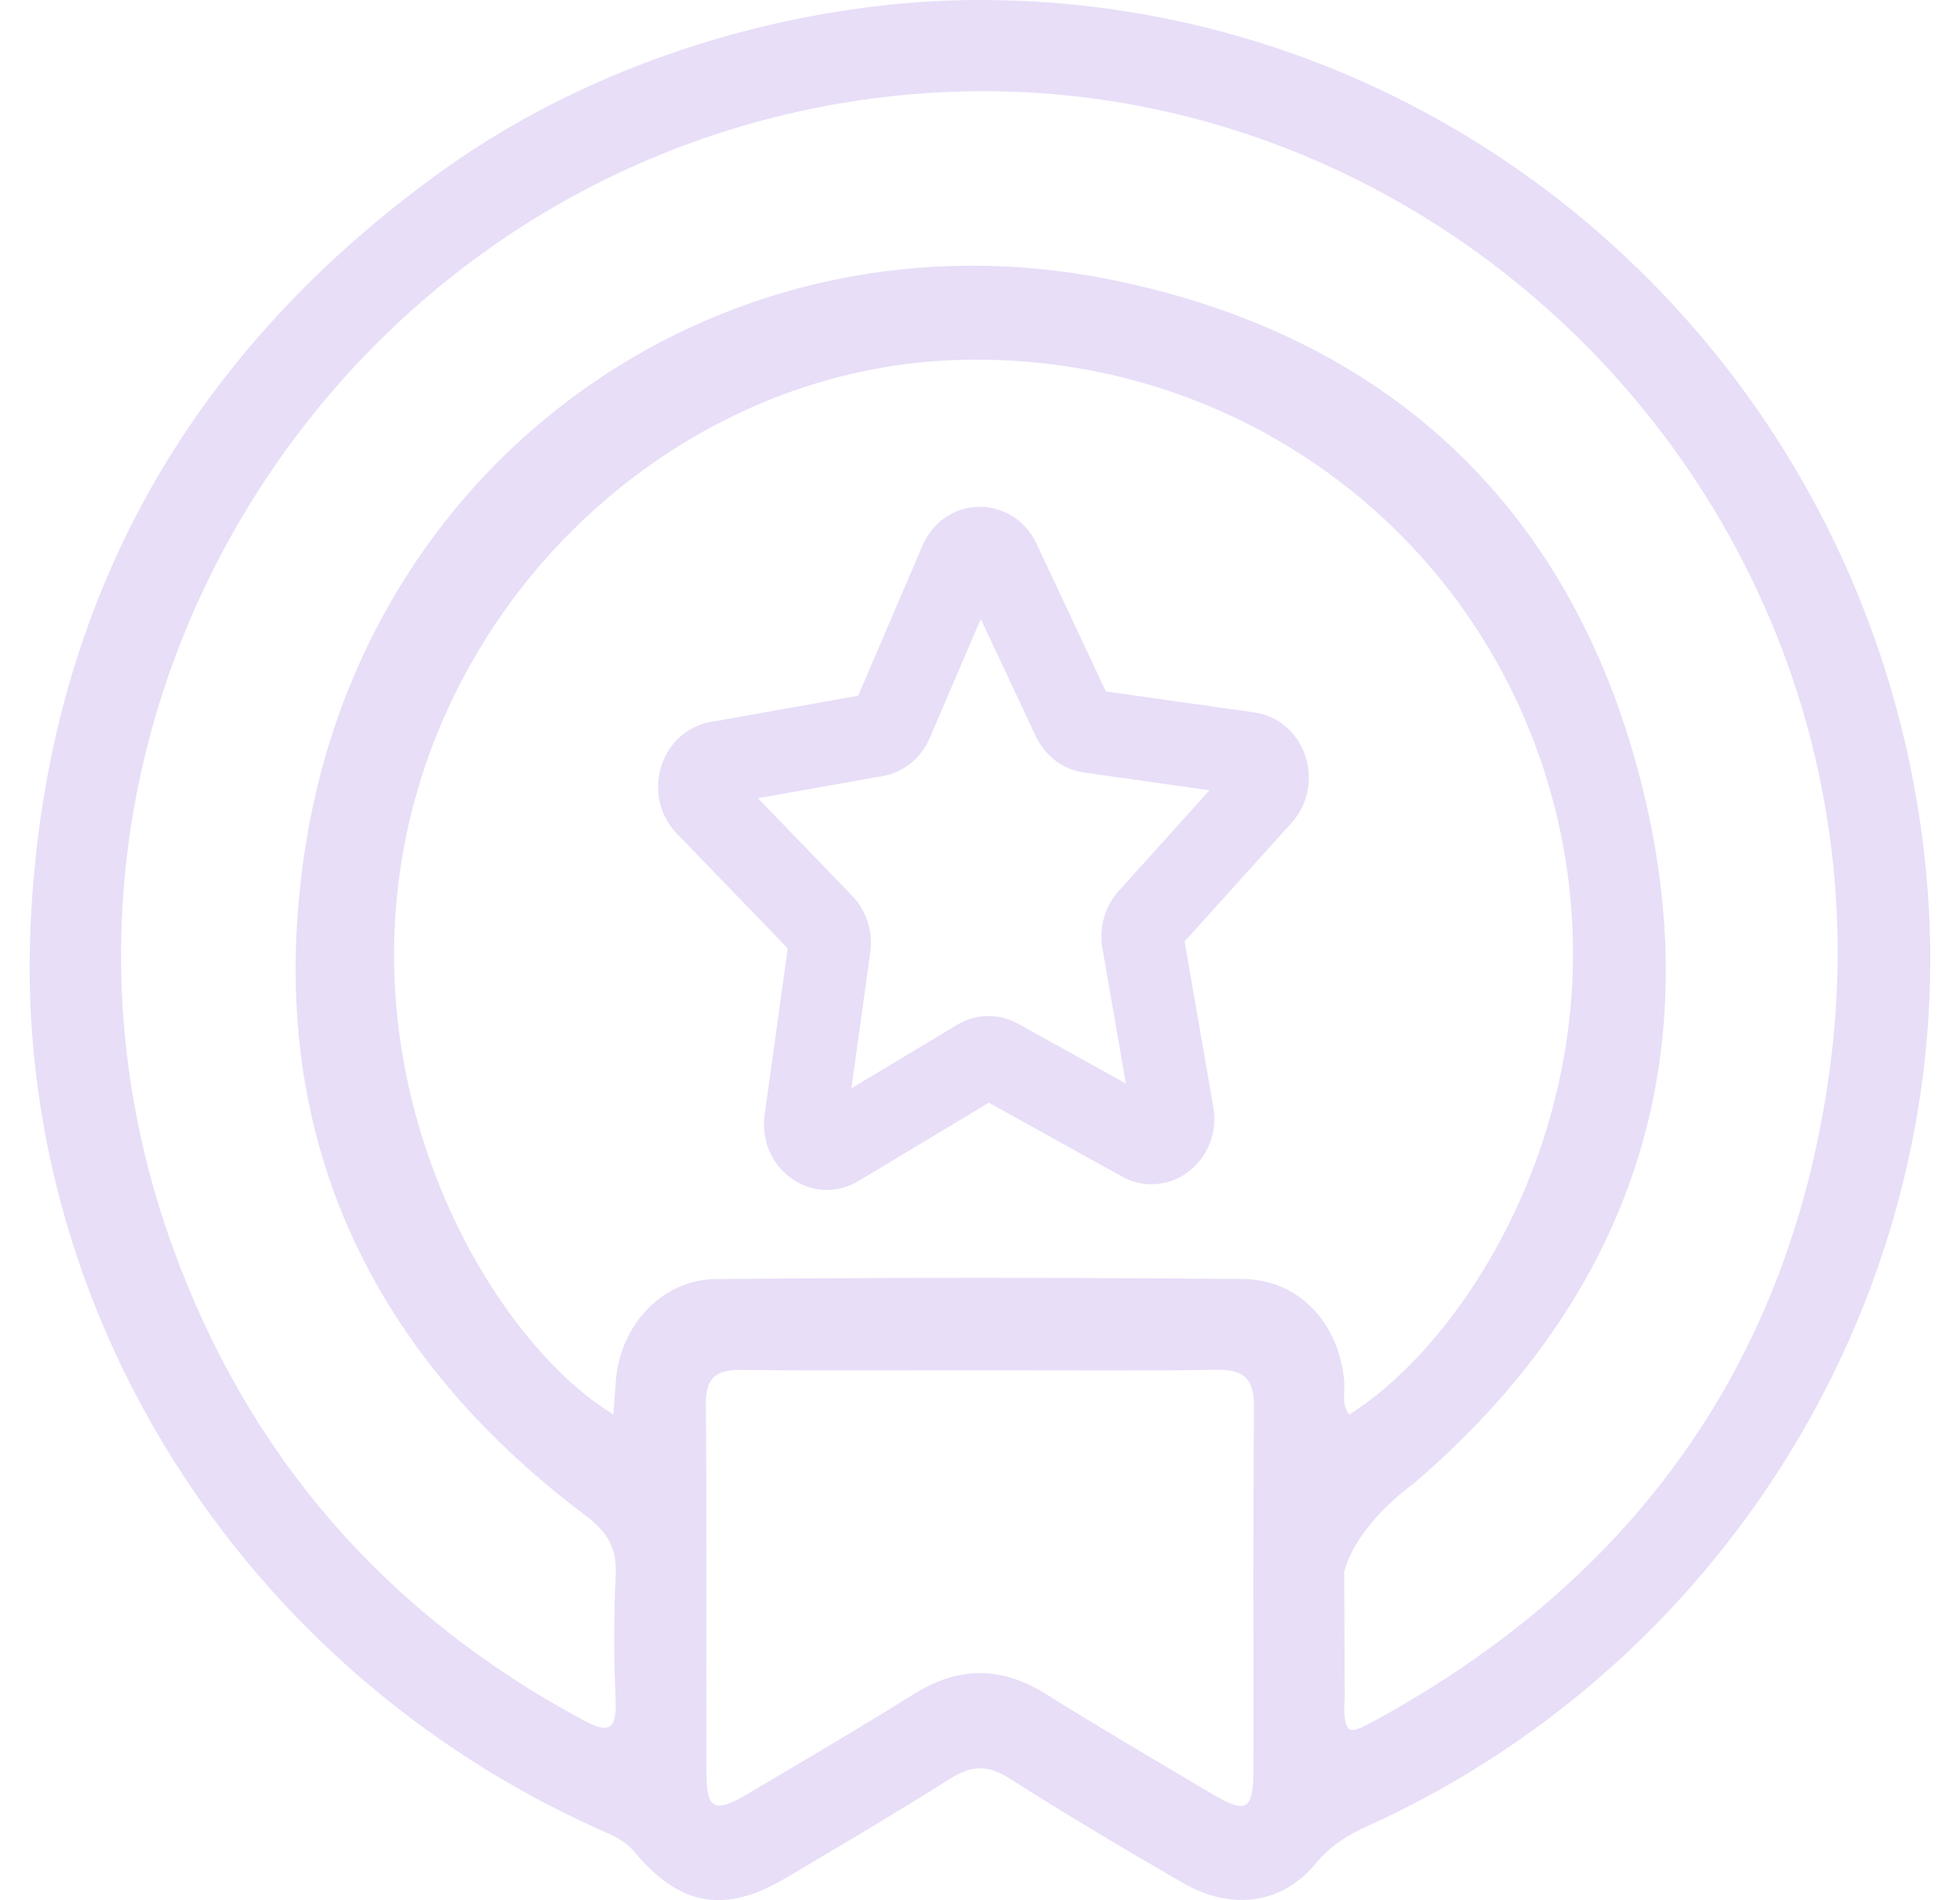
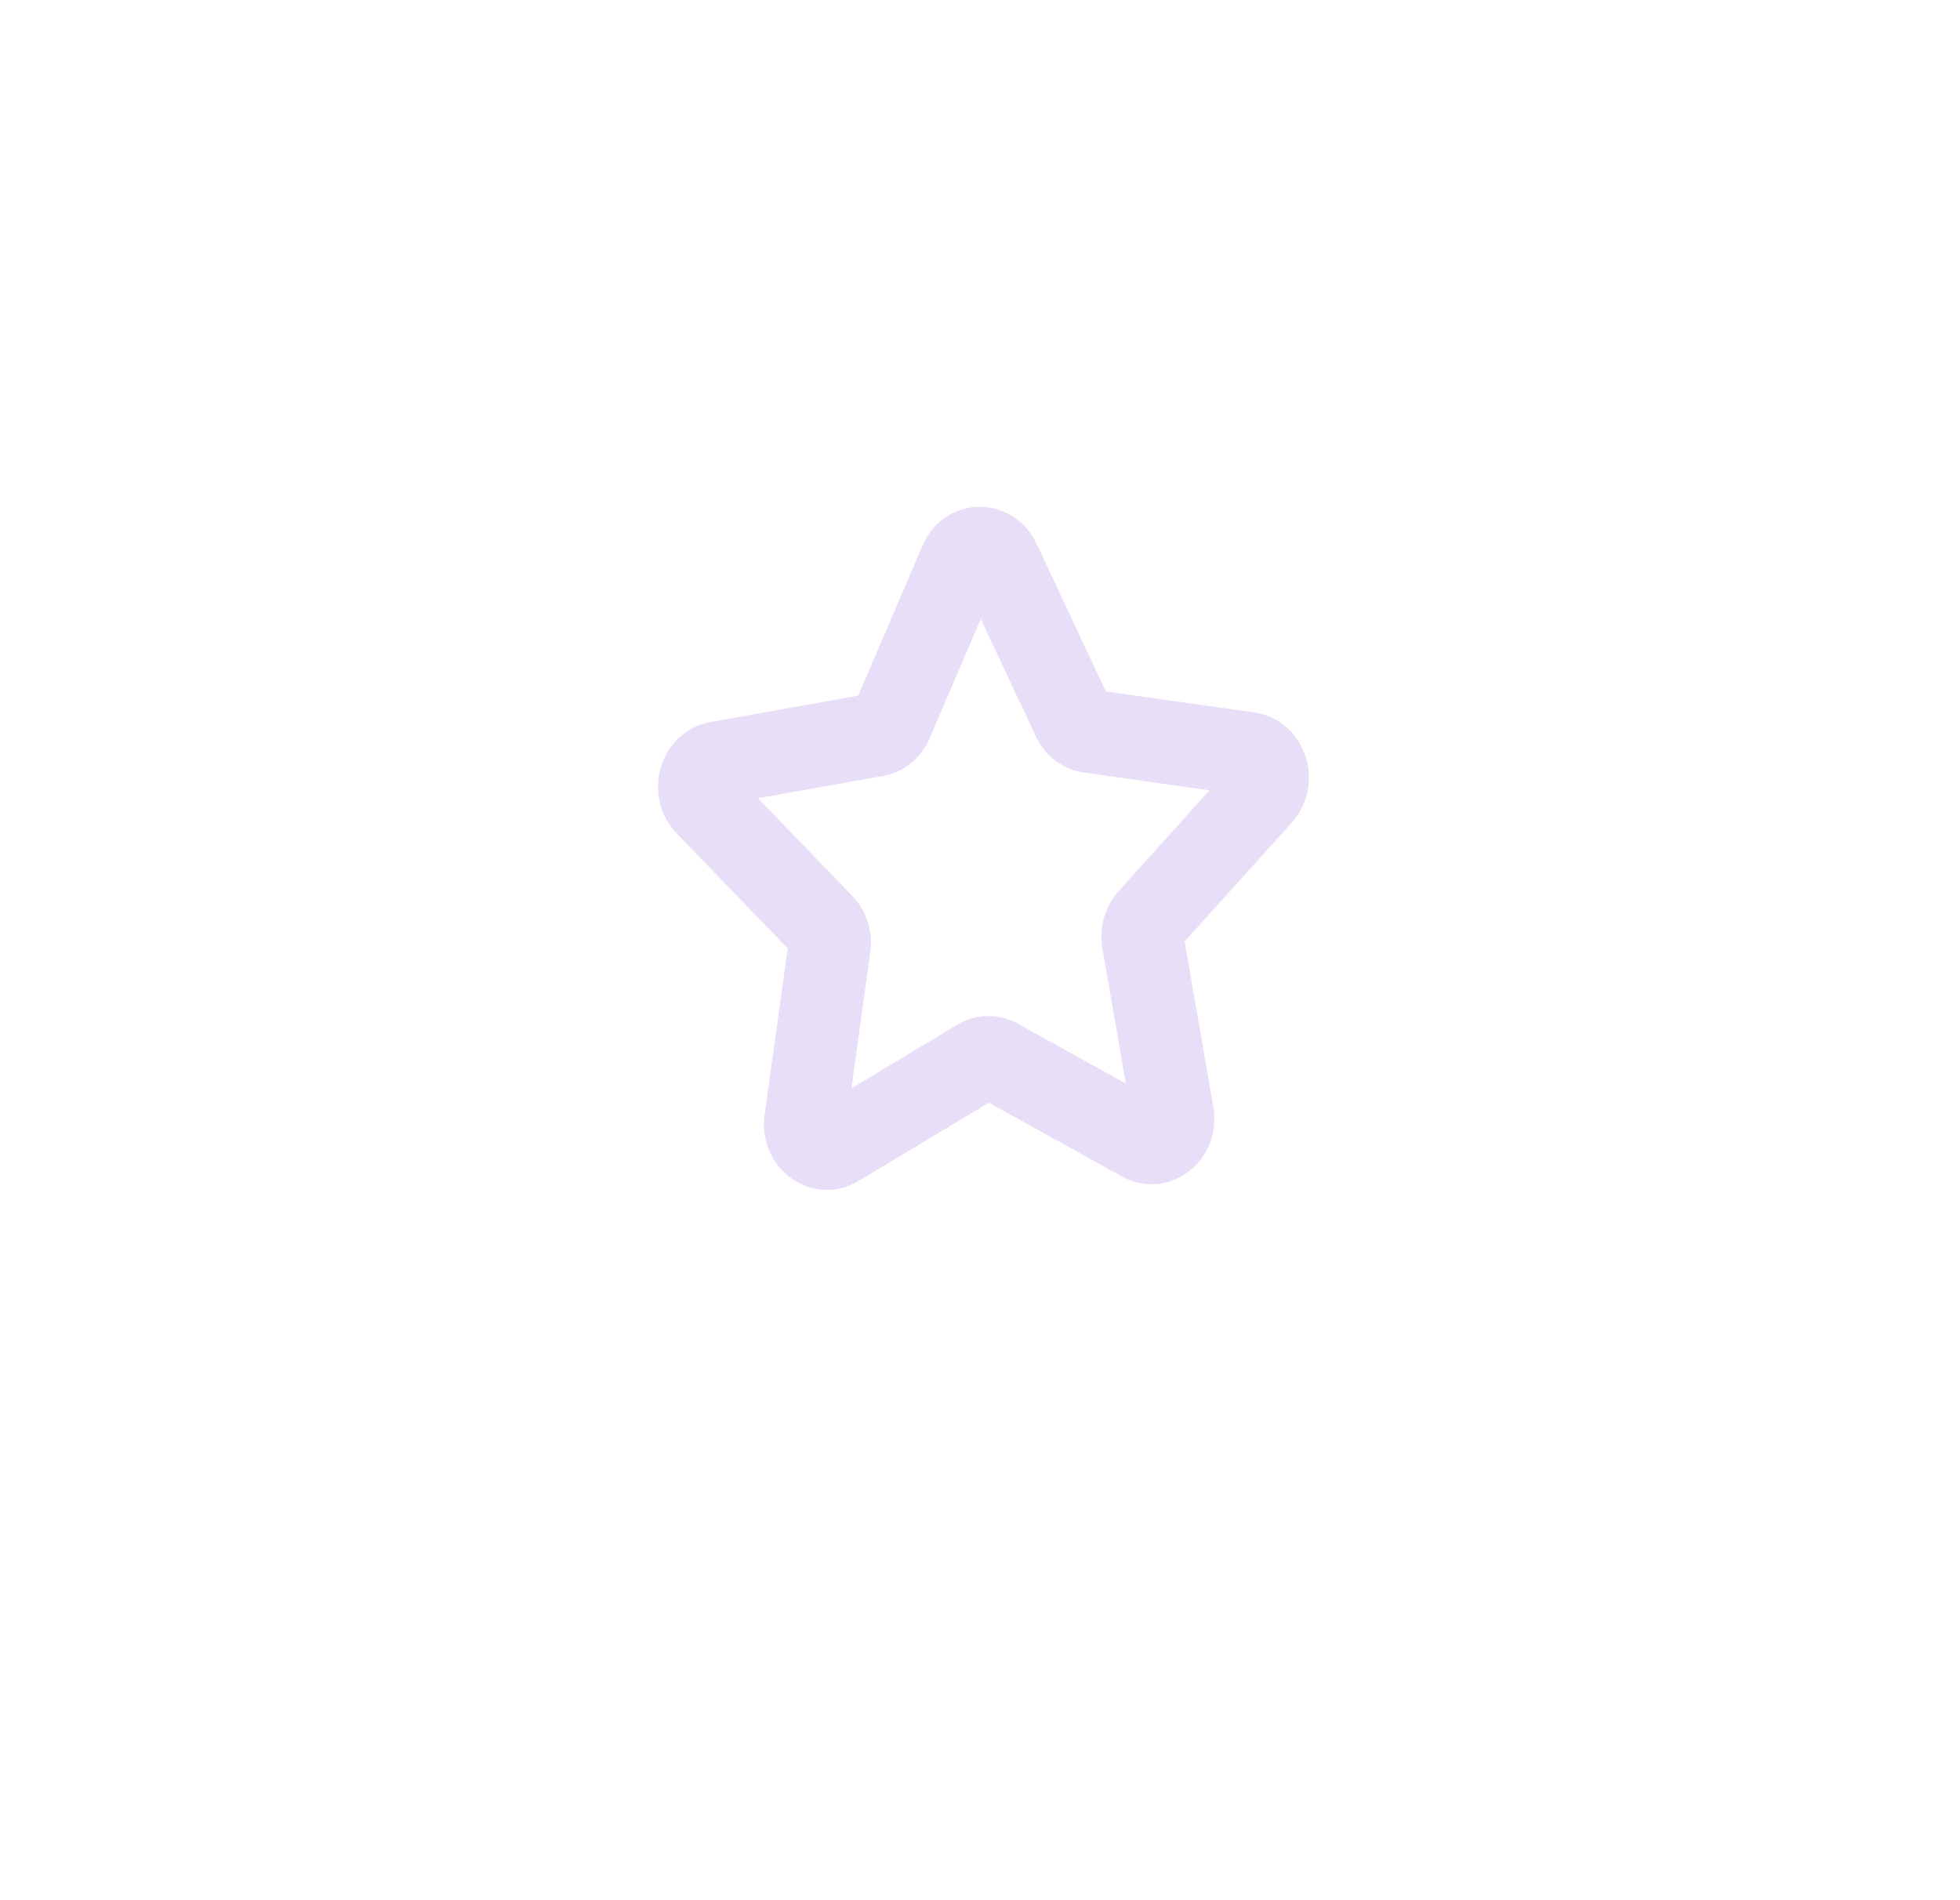
<svg xmlns="http://www.w3.org/2000/svg" width="33" height="32" viewBox="0 0 33 32" fill="none">
-   <path d="M32.428 14.663C31.625 6.349 24.729 2.03224e-05 16.498 2.03224e-05C13.829 -0.005 10.316 0.8 7.405 2.905C3.092 6.023 0.753 10.264 0.514 15.597C0.225 22.081 4.088 28.107 10.059 30.795C10.284 30.897 10.509 30.979 10.684 31.189C11.452 32.107 12.207 32.232 13.227 31.629C14.156 31.078 15.087 30.529 16.001 29.952C16.354 29.728 16.634 29.718 16.995 29.949C17.955 30.56 18.934 31.143 19.92 31.711C20.744 32.185 21.591 32.066 22.163 31.371C22.411 31.07 22.703 30.897 23.039 30.745C29.27 27.918 33.077 21.394 32.428 14.663ZM21.104 29.789C21.103 30.5 20.992 30.559 20.372 30.19C19.444 29.638 18.513 29.094 17.599 28.522C16.848 28.054 16.129 28.063 15.381 28.532C14.45 29.114 13.503 29.67 12.557 30.228C12.041 30.534 11.898 30.464 11.895 29.889C11.887 27.803 11.9 25.719 11.885 23.634C11.882 23.185 12.073 23.066 12.476 23.071C13.819 23.085 15.163 23.076 16.506 23.076C17.831 23.076 19.156 23.09 20.48 23.068C20.956 23.06 21.118 23.226 21.113 23.711C21.095 25.736 21.109 27.762 21.104 29.789ZM22.633 23.265C22.55 22.291 21.877 21.547 20.927 21.539C17.969 21.513 15.01 21.513 12.051 21.54C11.149 21.548 10.447 22.317 10.37 23.235C10.354 23.423 10.343 23.612 10.328 23.819C8.353 22.63 5.915 18.592 6.835 14.095C7.755 9.595 11.719 6.168 16.182 6.06C20.909 5.944 25.011 9.051 26.17 13.572C27.379 18.29 24.86 22.471 22.718 23.822C22.58 23.652 22.648 23.449 22.633 23.265ZM30.815 17.947C30.168 22.898 27.537 26.561 23.205 28.945C22.934 29.094 22.794 29.164 22.722 29.121C22.609 29.053 22.633 28.682 22.641 28.599C22.64 28.445 22.633 26.819 22.632 26.467C22.649 26.409 22.673 26.333 22.71 26.247C22.71 26.247 22.752 26.149 22.805 26.055C23.157 25.432 23.785 24.998 23.785 24.998C27.464 21.86 28.833 17.798 27.61 13.092C26.412 8.477 23.301 5.634 18.691 4.707C12.274 3.418 6.237 7.6 5.161 14.142C4.386 18.852 6.079 22.68 9.86 25.523C10.231 25.801 10.388 26.07 10.366 26.527C10.332 27.227 10.333 27.932 10.365 28.634C10.388 29.154 10.231 29.189 9.817 28.966C6.514 27.192 4.184 24.539 2.901 20.983C-0.202 12.38 5.413 3.171 14.243 1.725C23.671 0.179 32.071 8.337 30.815 17.947Z" fill="#E8DEF8" />
-   <path d="M22.642 28.597C22.642 28.605 22.642 28.61 22.642 28.61C22.645 28.572 22.644 28.574 22.642 28.597Z" fill="#E8DEF8" />
  <path d="M21.121 11.998L18.619 11.644L17.451 9.154C17.268 8.765 16.898 8.529 16.48 8.535C16.065 8.542 15.702 8.792 15.532 9.188L14.449 11.716L11.961 12.159C11.574 12.228 11.257 12.511 11.134 12.9C11.007 13.302 11.106 13.736 11.393 14.035L13.263 15.971L12.874 18.772C12.814 19.205 12.995 19.622 13.347 19.86C13.523 19.979 13.722 20.039 13.923 20.039C14.105 20.039 14.287 19.99 14.452 19.89L16.649 18.57L18.889 19.813C19.242 20.009 19.664 19.983 19.992 19.744C20.336 19.493 20.503 19.071 20.428 18.64L19.945 15.854L21.749 13.853C22.026 13.545 22.111 13.107 21.97 12.71C21.836 12.326 21.51 12.053 21.121 11.998ZM18.831 15.01C18.602 15.264 18.502 15.621 18.56 15.965L18.956 18.247L17.141 17.241C16.817 17.06 16.433 17.067 16.115 17.258L14.335 18.328L14.653 16.033C14.702 15.688 14.587 15.334 14.351 15.088L12.761 13.442L14.864 13.069C15.213 13.007 15.508 12.769 15.652 12.432L16.513 10.424L17.44 12.4C17.596 12.731 17.898 12.96 18.249 13.009L20.363 13.309L18.831 15.01Z" fill="#E8DEF8" />
</svg>